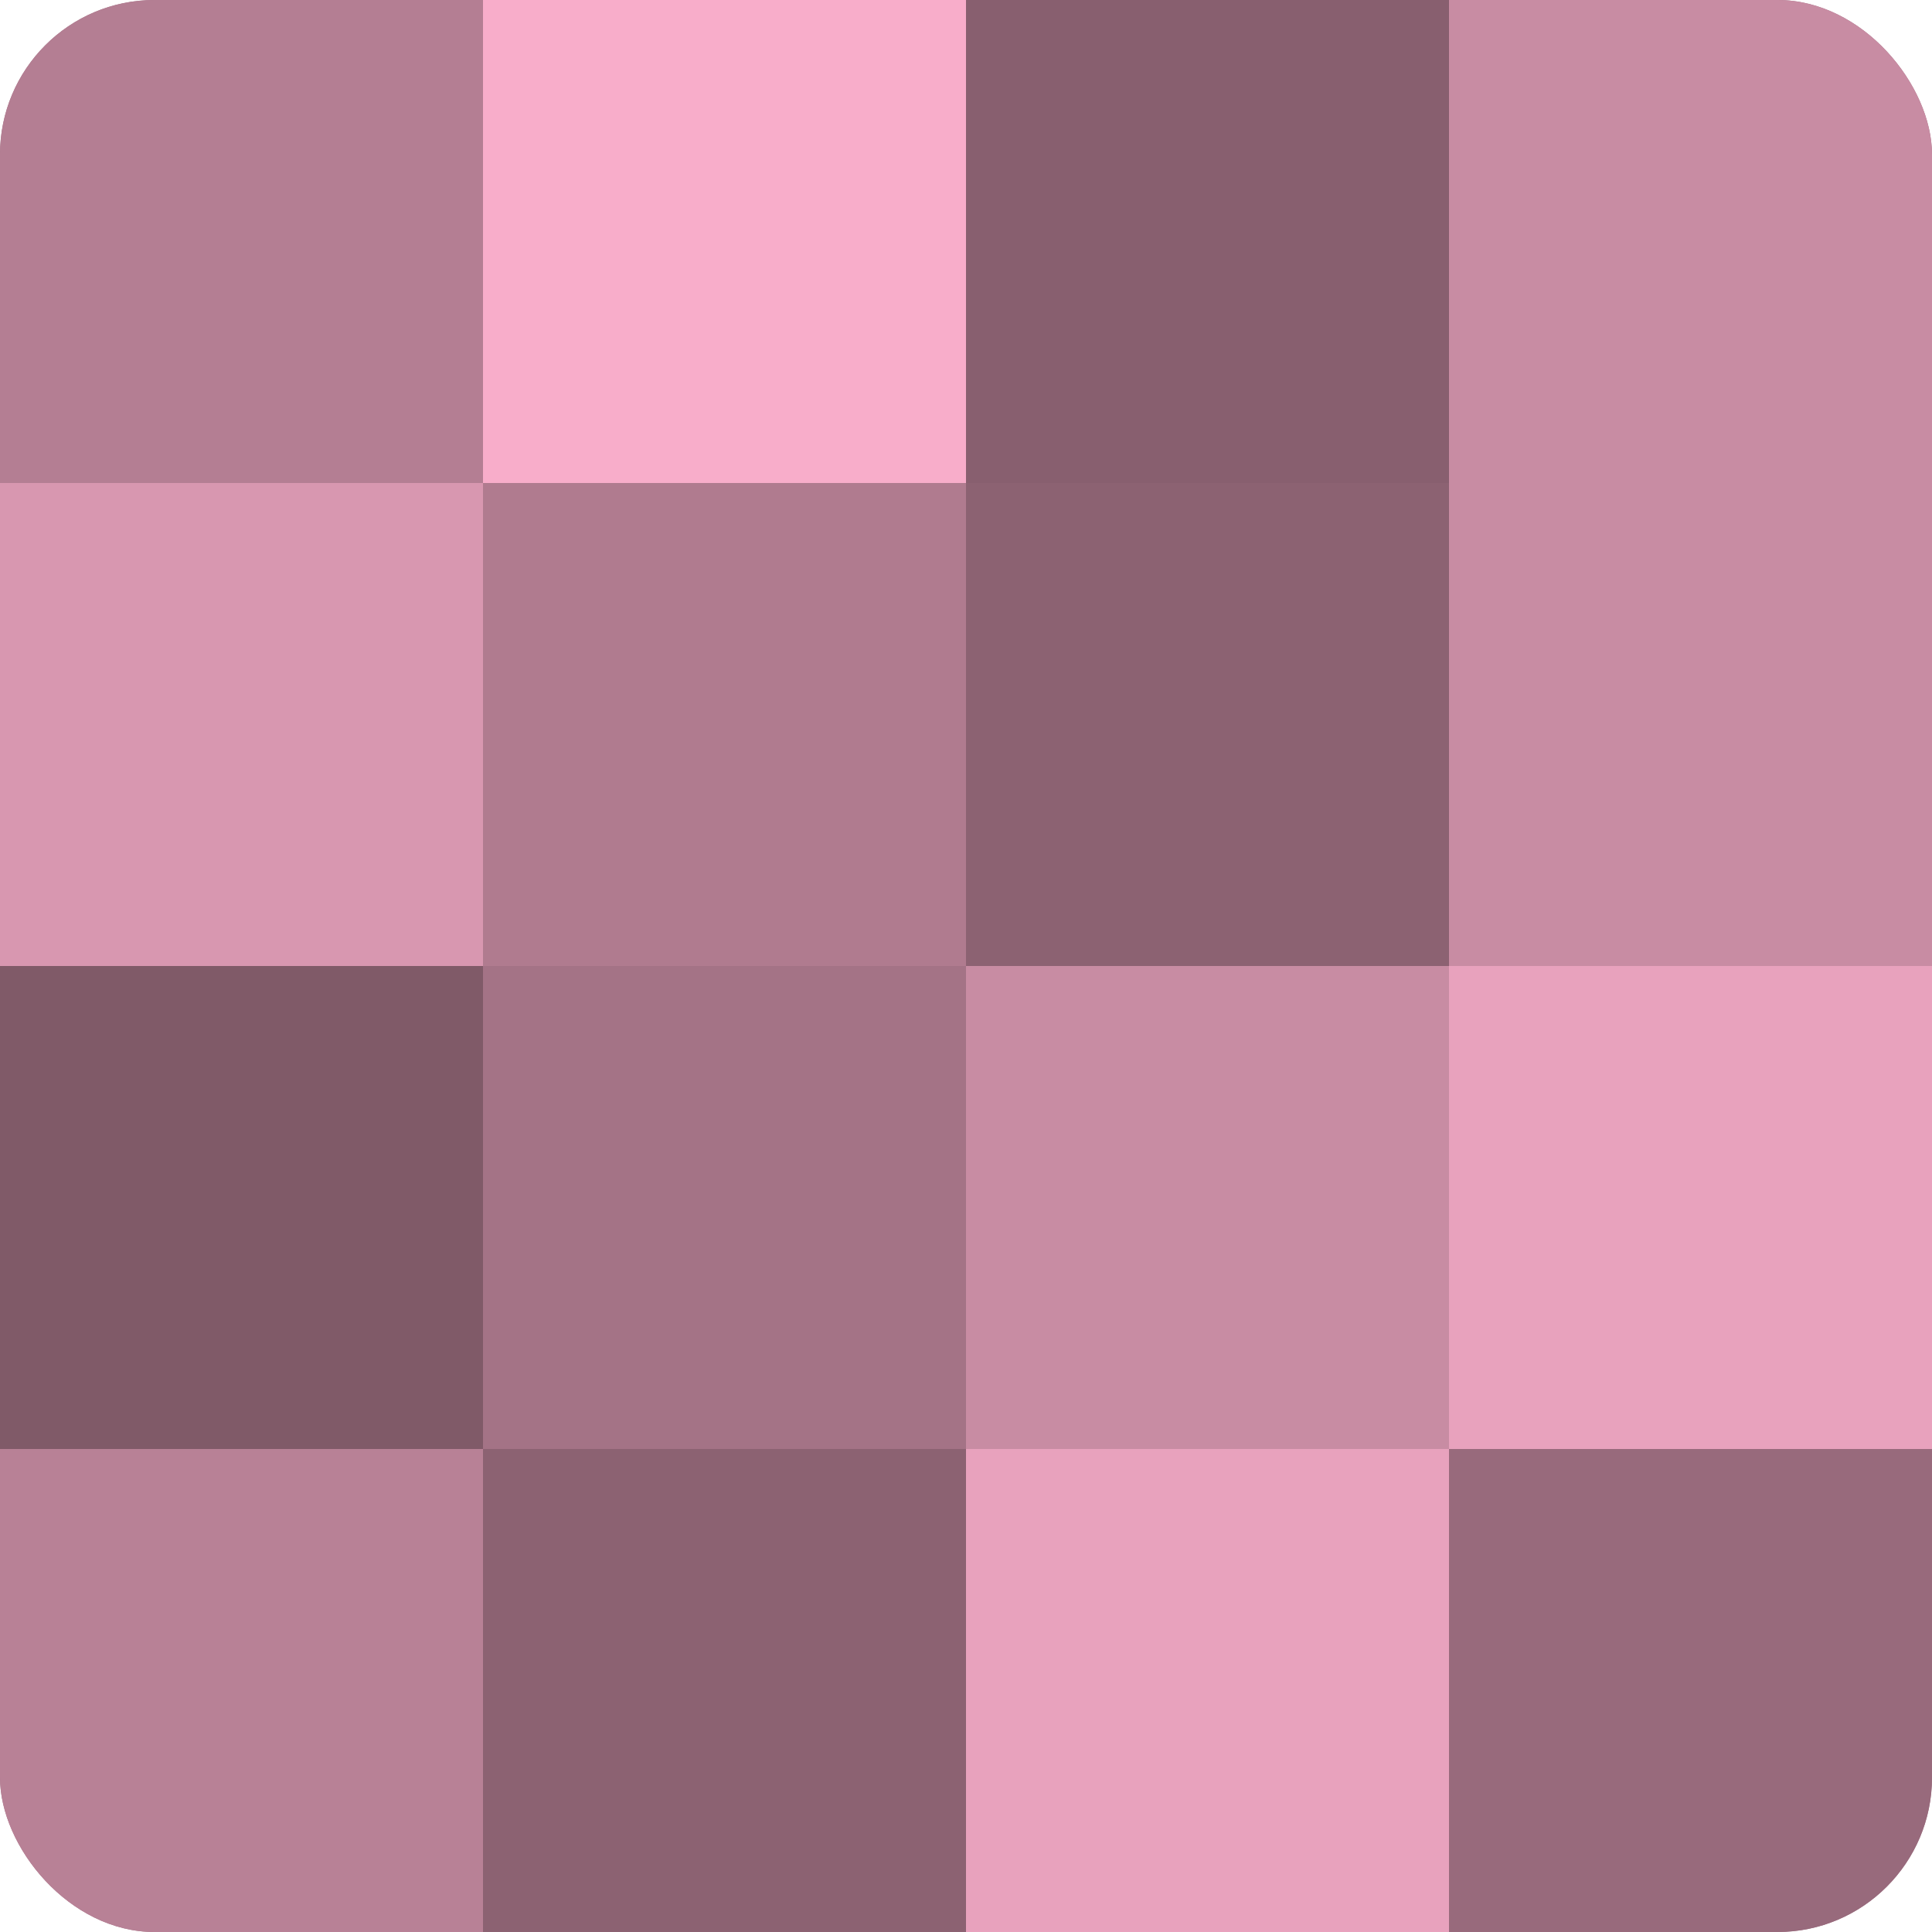
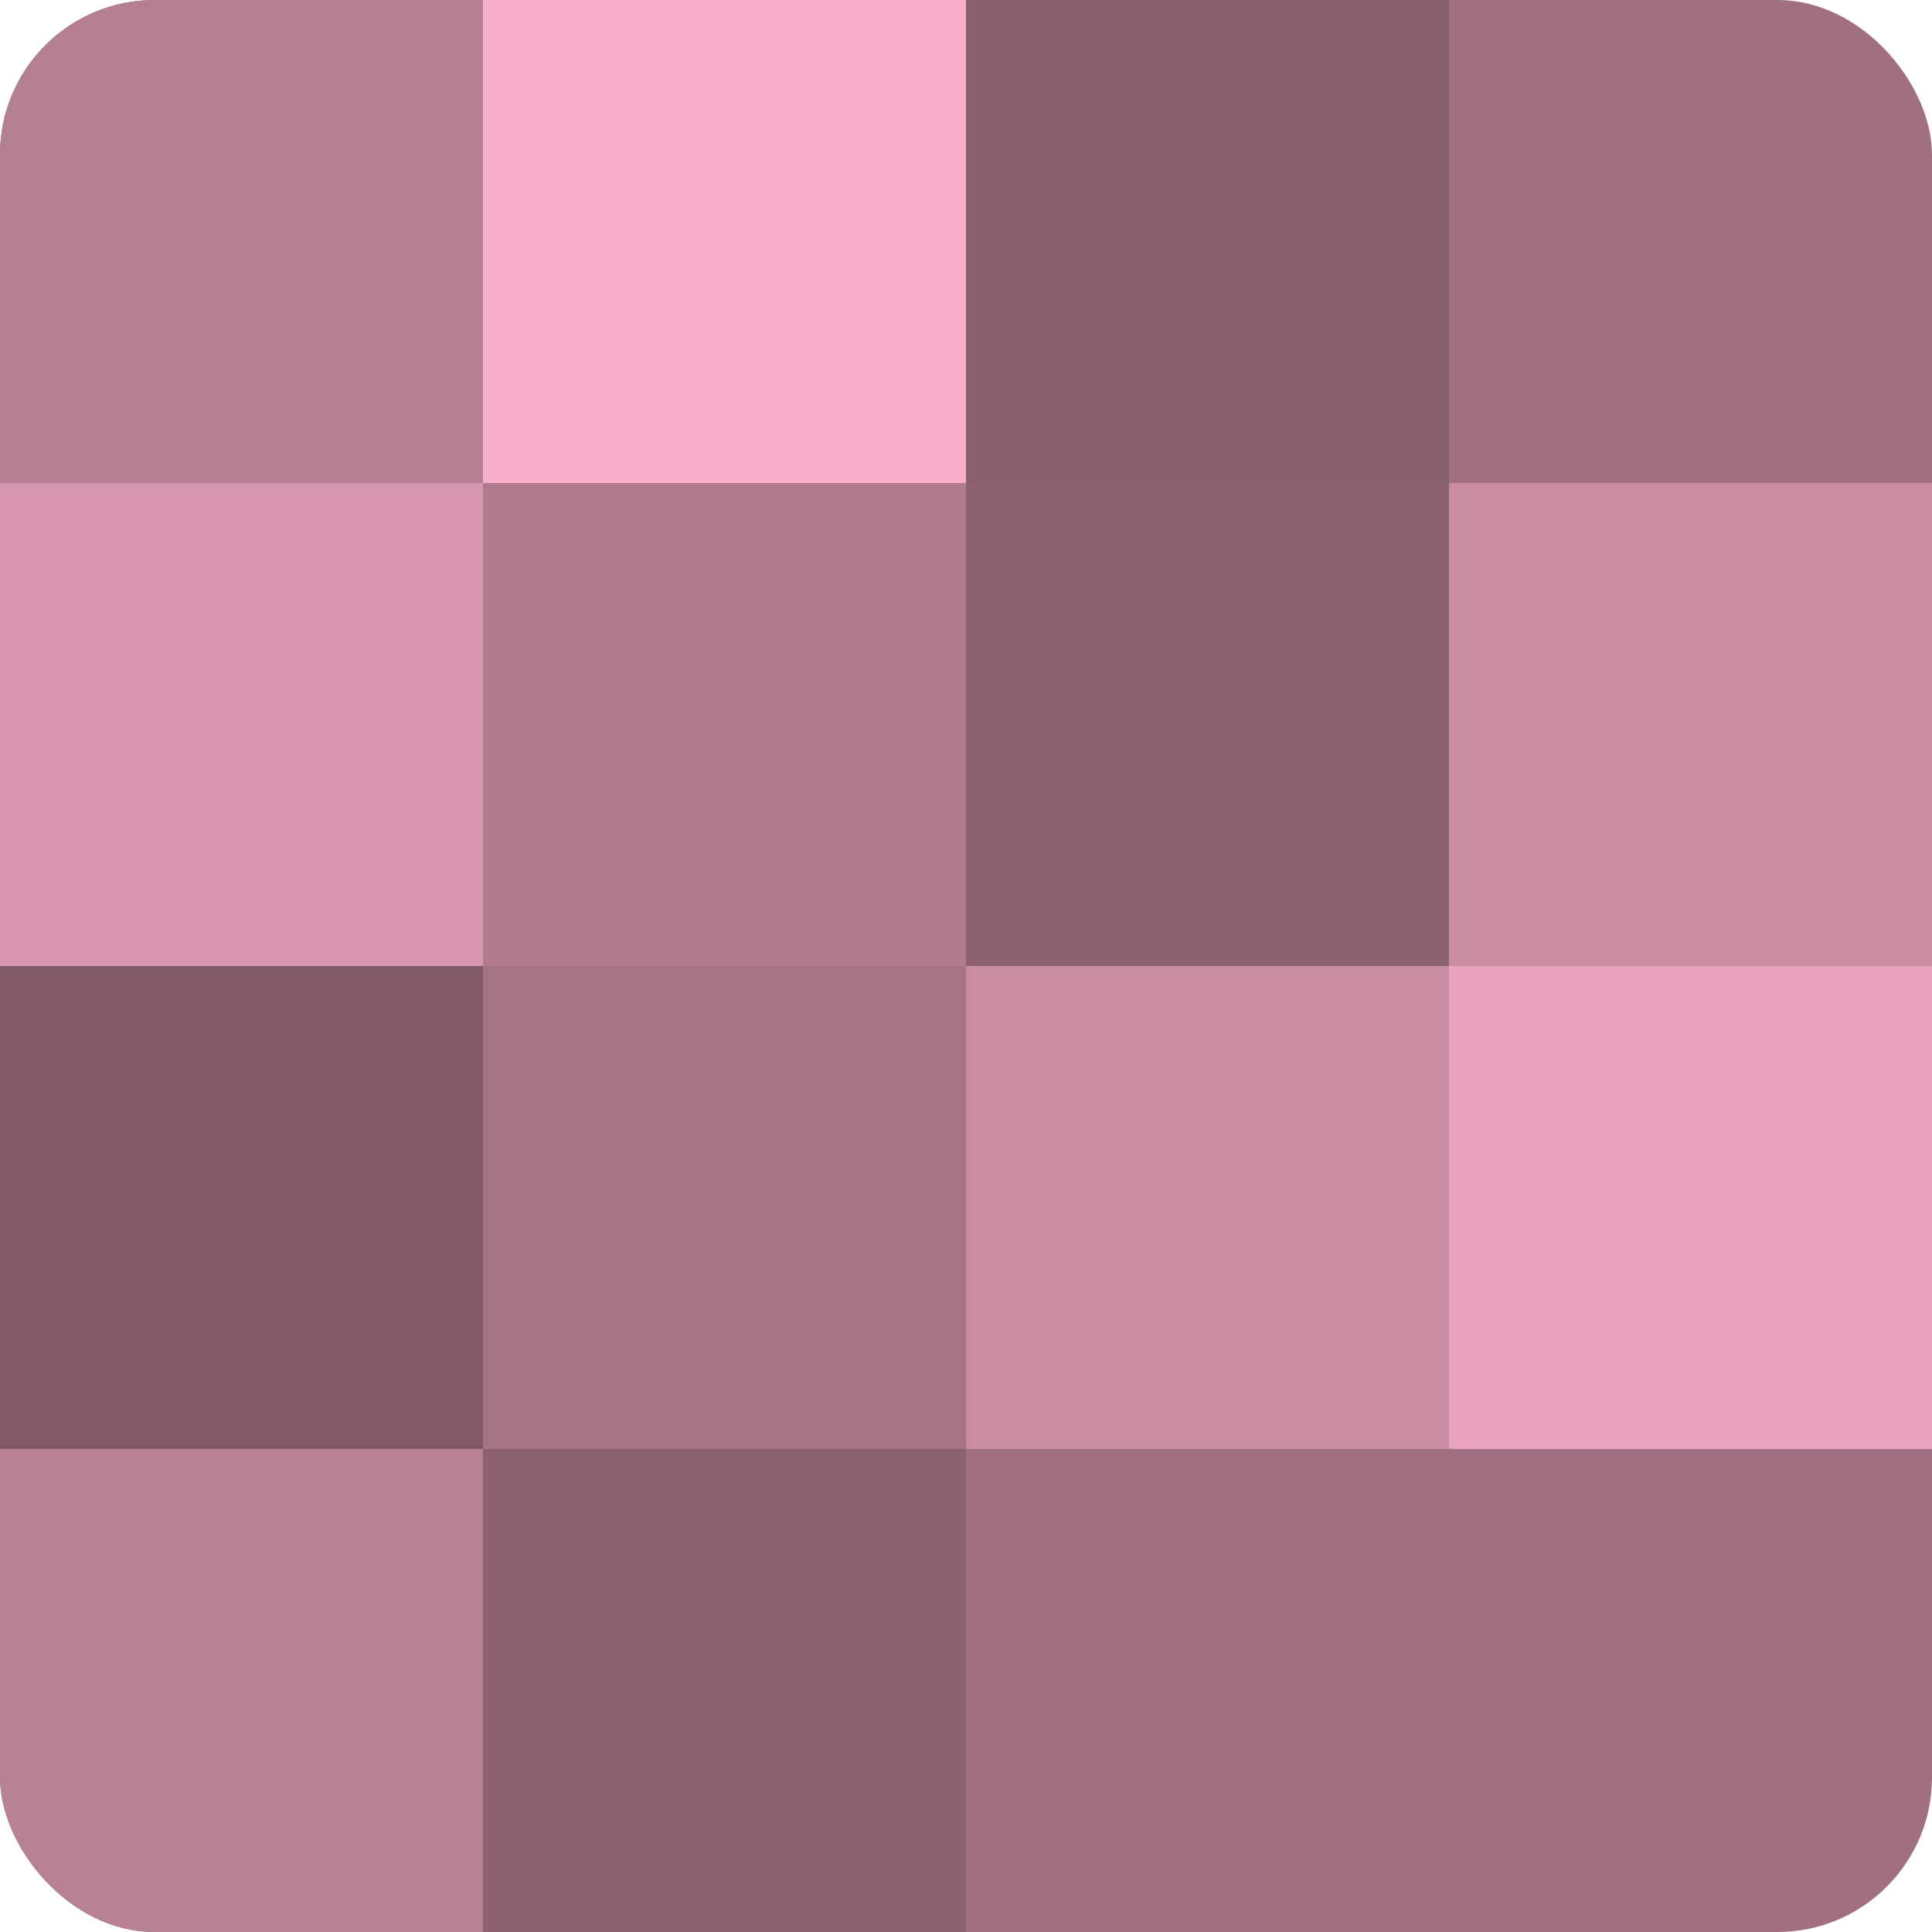
<svg xmlns="http://www.w3.org/2000/svg" width="80" height="80" viewBox="0 0 100 100" preserveAspectRatio="xMidYMid meet">
  <defs>
    <clipPath id="c" width="100" height="100">
      <rect width="100" height="100" rx="8" ry="8" />
    </clipPath>
  </defs>
  <g clip-path="url(#c)">
    <rect width="100" height="100" fill="#a07082" />
    <rect width="25" height="25" fill="#b47e93" />
    <rect y="25" width="25" height="25" fill="#d897b0" />
    <rect y="50" width="25" height="25" fill="#805a68" />
    <rect y="75" width="25" height="25" fill="#b88196" />
    <rect x="25" width="25" height="25" fill="#f8adca" />
    <rect x="25" y="25" width="25" height="25" fill="#b07b8f" />
    <rect x="25" y="50" width="25" height="25" fill="#a47386" />
    <rect x="25" y="75" width="25" height="25" fill="#8c6272" />
    <rect x="50" width="25" height="25" fill="#885f6f" />
    <rect x="50" y="25" width="25" height="25" fill="#8c6272" />
    <rect x="50" y="50" width="25" height="25" fill="#c88ca3" />
-     <rect x="50" y="75" width="25" height="25" fill="#e8a2bd" />
-     <rect x="75" width="25" height="25" fill="#c88ca3" />
    <rect x="75" y="25" width="25" height="25" fill="#c88ca3" />
    <rect x="75" y="50" width="25" height="25" fill="#e8a2bd" />
-     <rect x="75" y="75" width="25" height="25" fill="#986a7c" />
  </g>
</svg>